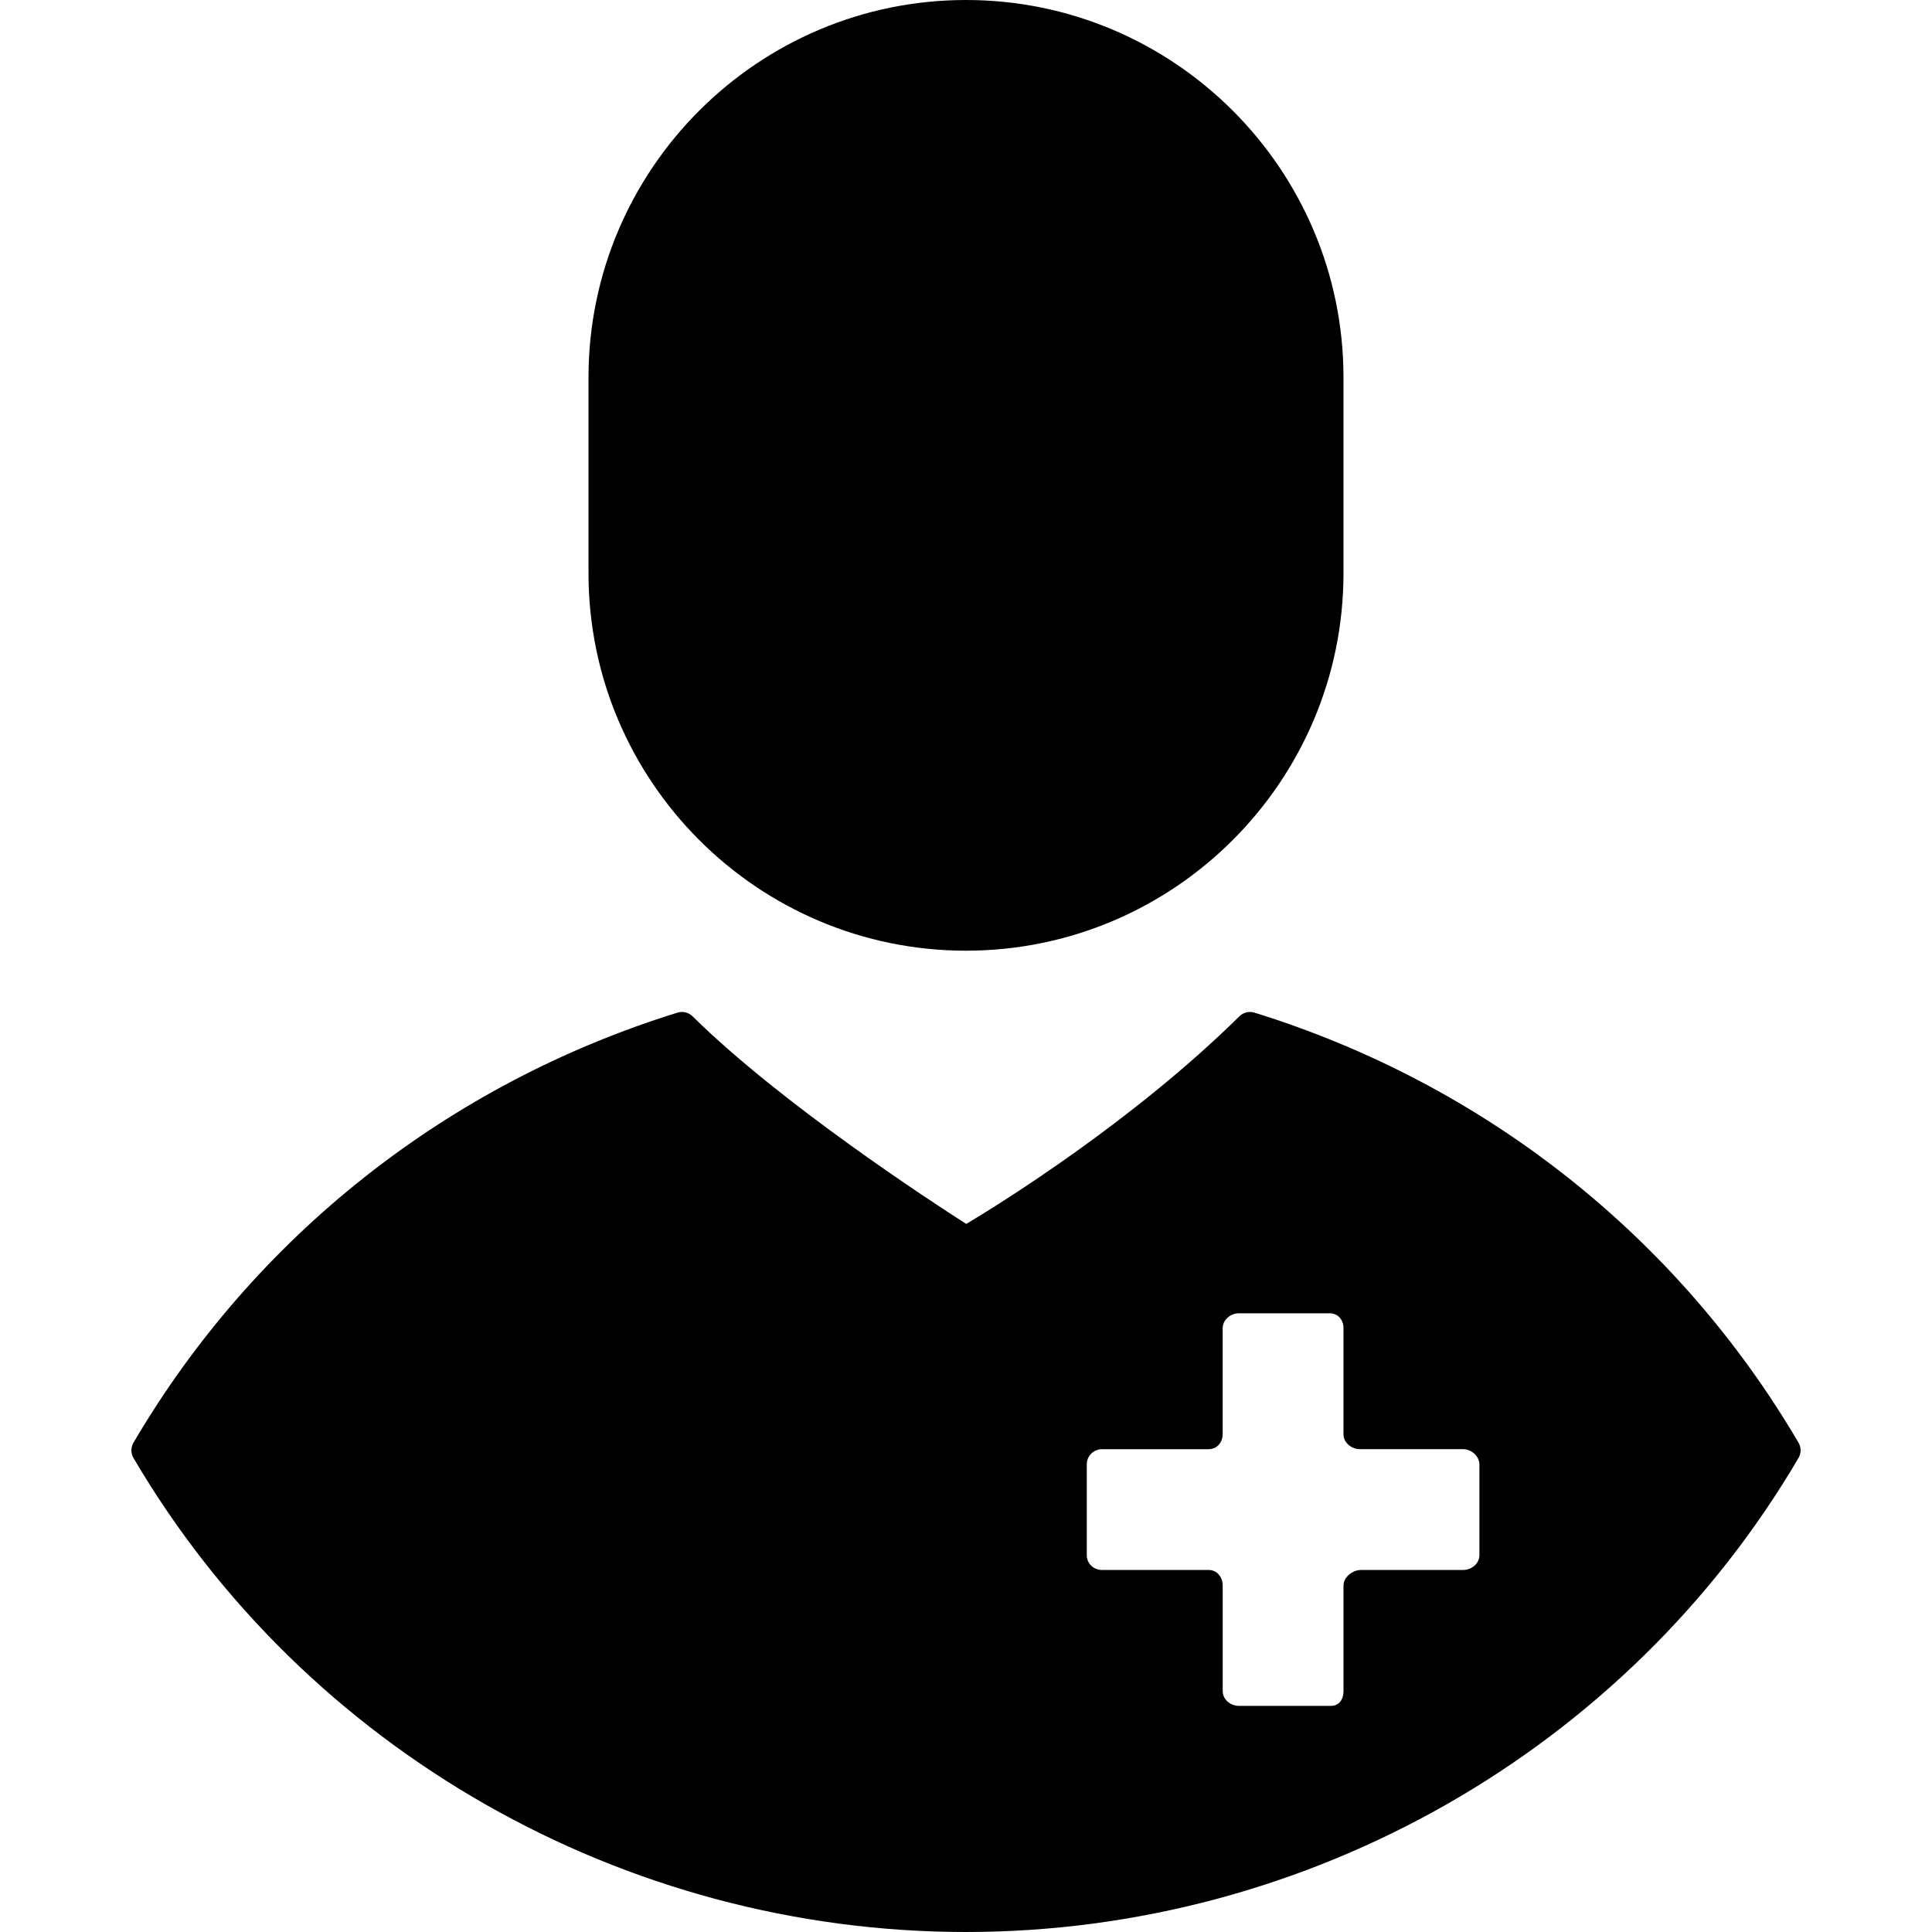
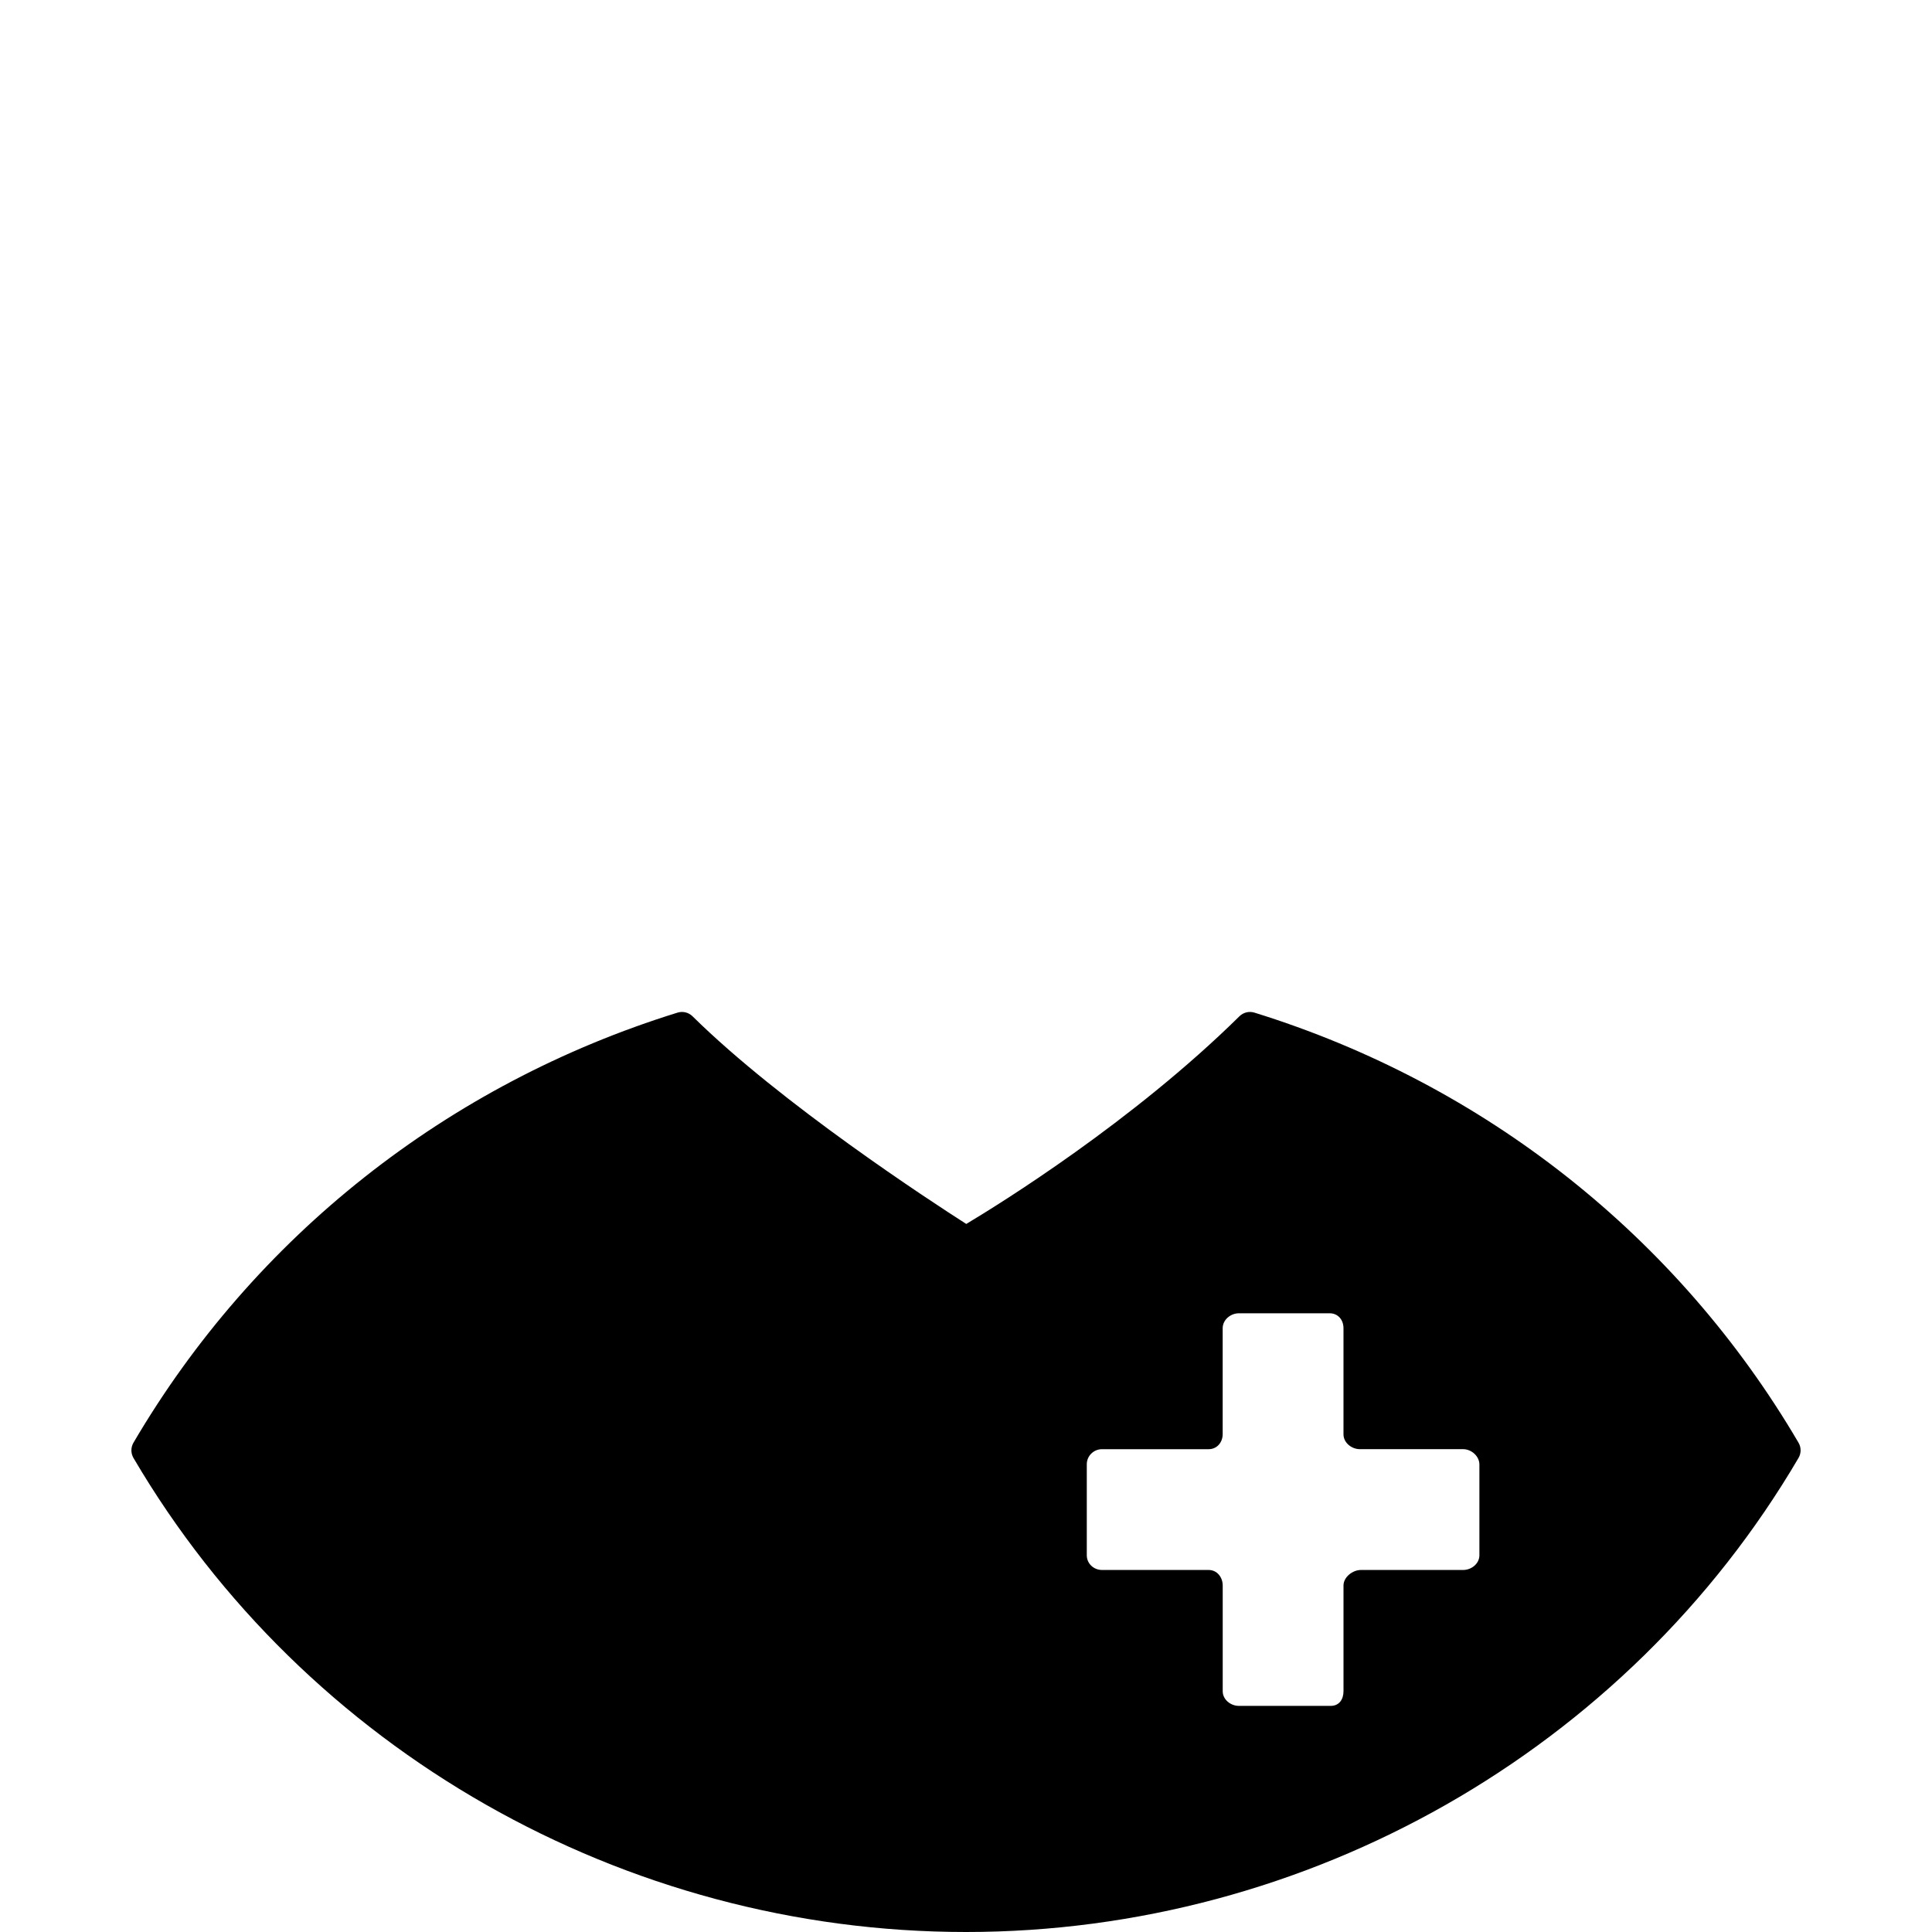
<svg xmlns="http://www.w3.org/2000/svg" version="1.1" id="Layer_1" x="0px" y="0px" viewBox="0 0 500.004 500.004" style="enable-background:new 0 0 500.004 500.004;" xml:space="preserve" width="512px" height="512px">
  <g>
    <g>
      <g>
-         <path d="M250,0c-53.876,0-97.696,43.832-97.696,97.708v50.62c0,53.88,43.82,97.712,97.696,97.712    c53.88,0,97.696-43.832,97.696-97.712v-50.62C347.697,43.832,303.88,0,250,0z" data-original="#000000" class="active-path" fill="#000000" />
-       </g>
+         </g>
    </g>
    <g>
      <g>
        <path d="M465.456,373.364c-31.284-53.312-81.288-92.836-140.8-111.292c-1.38-0.428-2.872-0.064-3.9,0.952    c-27.684,27.296-62.084,48.592-70.684,53.736c-9.18-5.868-47.848-31.072-70.836-53.736c-1.024-1.016-2.528-1.38-3.9-0.952    c-59.52,18.46-109.52,57.984-140.792,111.296c-0.716,1.22-0.716,2.736,0,3.956c44.408,75.672,126.964,122.68,215.452,122.68    c88.492,0,171.052-47.008,215.46-122.68C466.176,376.1,466.176,374.584,465.456,373.364z M382.872,402.508    c0,2.156-2.052,3.804-4.204,3.804h-26.46c-2.156,0-4.508,1.852-4.508,4.012v27.364c0,2.152-1.152,3.796-3.308,3.796h-23.764    c-2.156,0-4.188-1.644-4.188-3.796v-27.364c-0.008-2.156-1.48-4.012-3.636-4.012h-27.6c-2.156,0-3.94-1.652-3.94-3.804v-23.56    c0-2.156,1.784-3.896,3.94-3.896h27.6c2.156,0,3.628-1.76,3.628-3.92v-27.396c0-2.156,2.032-3.856,4.188-3.856h23.508    c2.152,0,3.568,1.7,3.568,3.856v27.476c0,2.16,2.088,3.836,4.248,3.836h26.724c2.152,0,4.204,1.824,4.204,3.98V402.508z" data-original="#000000" class="active-path" fill="#000000" />
      </g>
    </g>
  </g>
</svg>